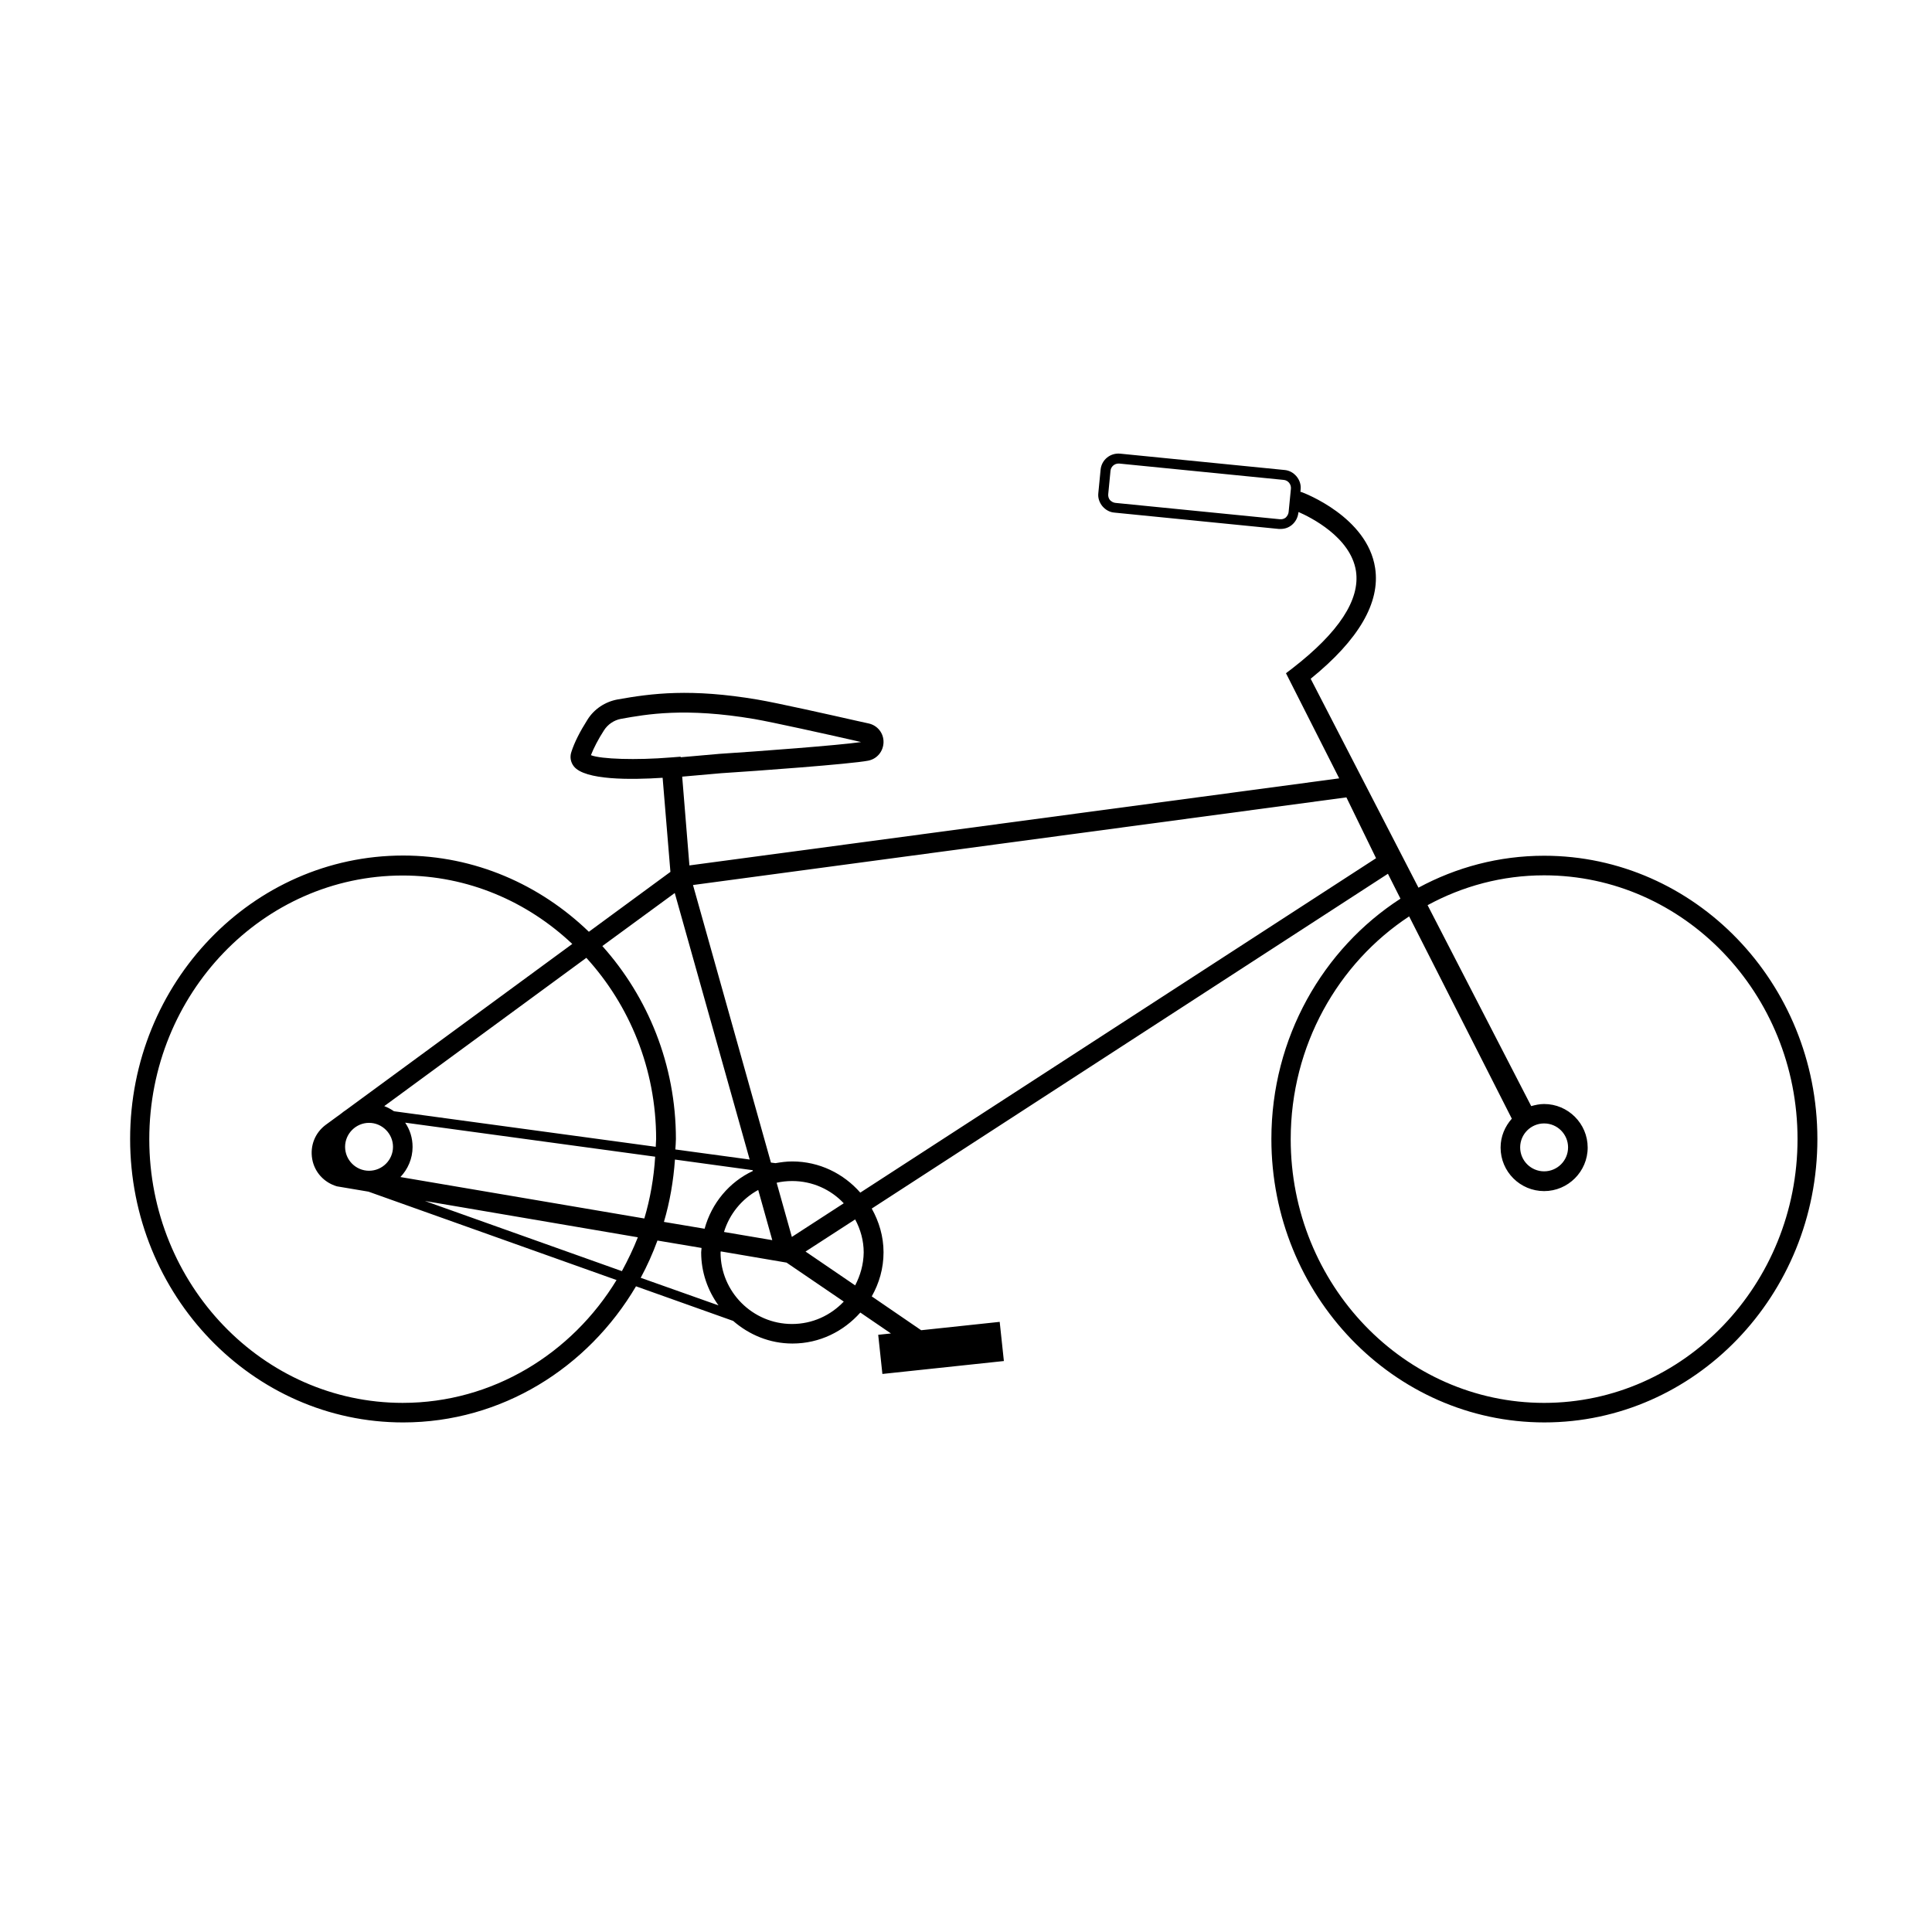
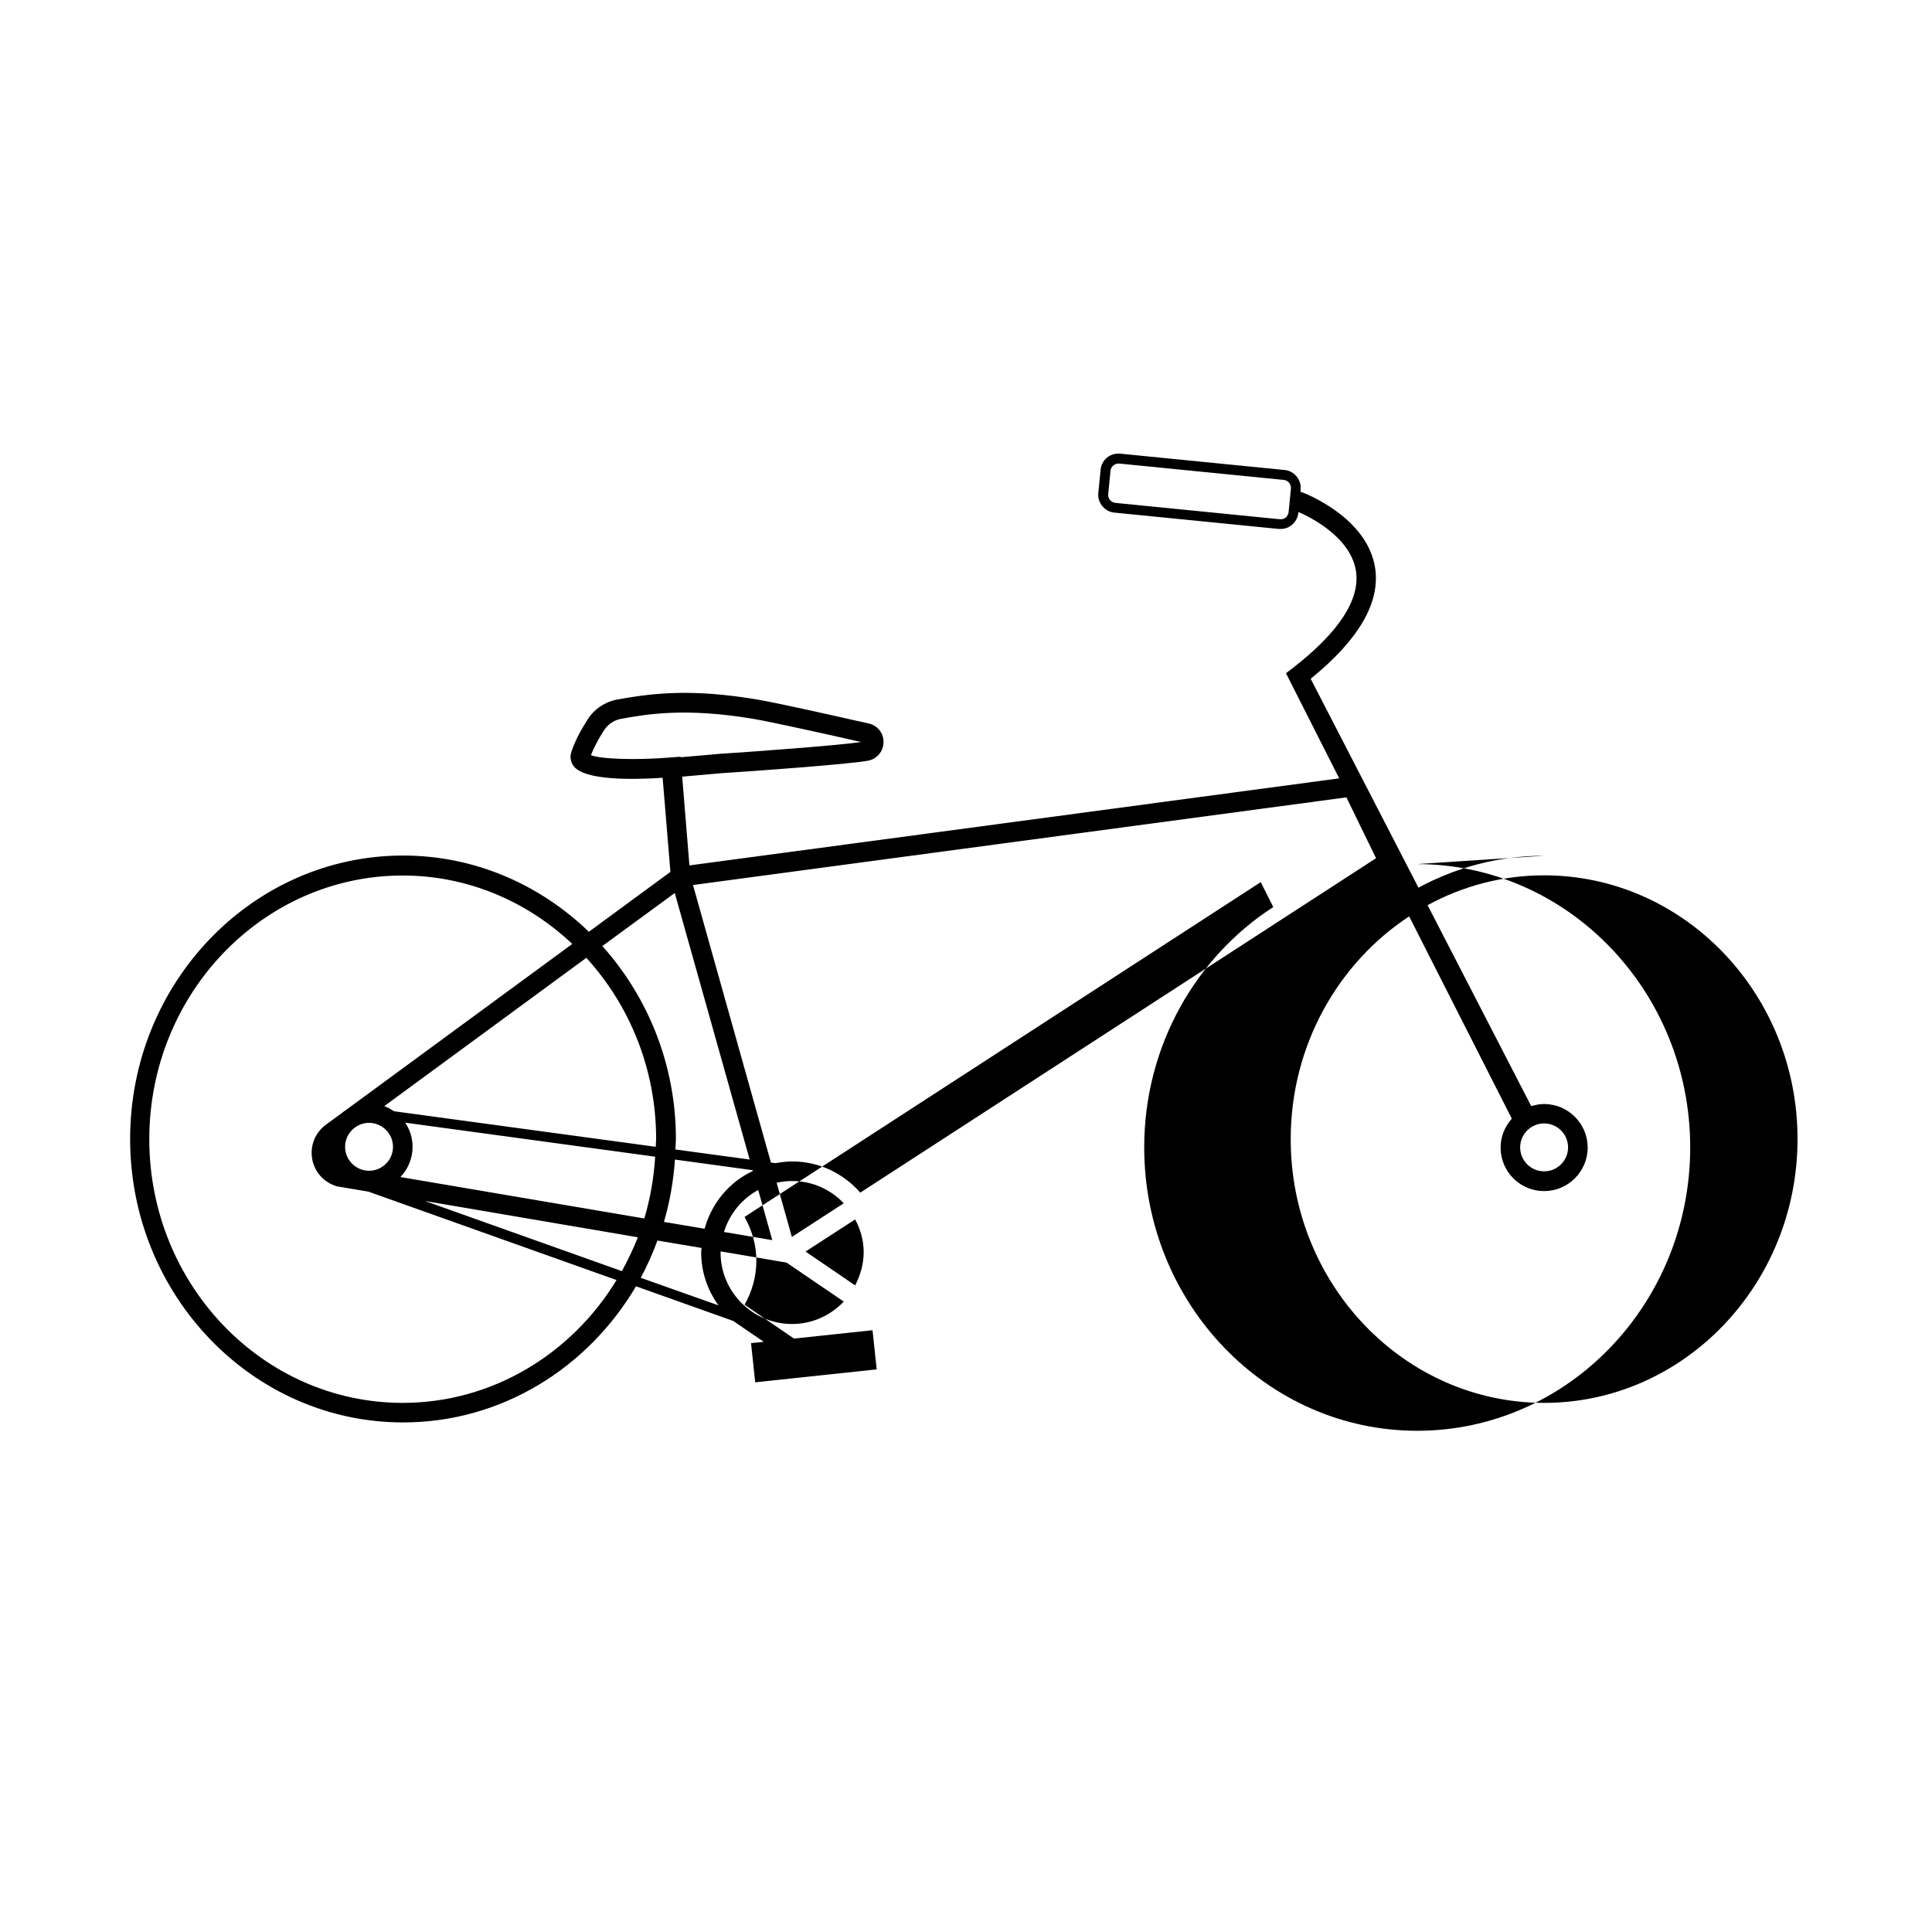
<svg xmlns="http://www.w3.org/2000/svg" fill="#000000" width="800px" height="800px" version="1.1" viewBox="144 144 512 512">
-   <path d="m553.21 370.78c-11.992 0-23.328 3.074-33.301 8.465l-28.566-55.367c12.746-10.328 18.488-20.203 17.078-29.371-2.066-13.504-18.793-19.852-19.496-20.102l-0.301-0.051 0.051-0.605c0.152-1.258-0.25-2.469-1.059-3.477-0.805-0.957-1.914-1.613-3.176-1.715l-43.578-4.332c-2.672-0.25-4.938 1.664-5.188 4.231l-0.605 6.195c-0.152 1.258 0.25 2.469 1.059 3.477 0.805 0.957 1.914 1.613 3.176 1.715l43.578 4.332h0.504c1.109 0 2.117-0.352 2.973-1.059 0.957-0.805 1.562-1.914 1.715-3.176l0.051-0.25c3.125 1.359 13.805 6.648 15.215 15.617 1.16 7.609-4.535 16.273-16.828 25.797l-1.715 1.309 14.105 27.859-172.2 23.074-1.914-23.527 10.277-0.906c9.523-0.605 34.258-2.418 38.996-3.324 2.367-0.453 4.031-2.469 4.082-4.887s-1.613-4.484-3.981-4.988l-2.973-0.656c-6.902-1.562-21.262-4.785-26.348-5.644-17.785-3.023-28.113-1.664-37.18-0.051-3.273 0.605-6.195 2.519-7.961 5.34-2.016 3.176-3.477 6.047-4.281 8.566-0.453 1.359-0.203 2.719 0.656 3.828 2.922 3.68 15.062 3.578 23.527 3.023l2.066 24.938-21.613 15.871c-12.949-12.496-30.23-20.203-49.223-20.203-39.902 0-72.348 33.703-72.348 75.117 0 41.414 32.445 75.117 72.348 75.117 26.098 0 48.969-14.461 61.715-36.074l25.746 9.168c4.231 3.68 9.672 5.996 15.719 5.996 7.203 0 13.551-3.223 17.984-8.211l8.113 5.543-3.375 0.352 1.109 10.379 32.195-3.426-1.109-10.379-20.809 2.215-13.098-8.969c1.965-3.477 3.125-7.406 3.125-11.688 0-4.231-1.211-8.16-3.125-11.586l136.79-88.723 3.324 6.602c-20.504 13.25-34.207 36.828-34.207 63.68 0 41.414 32.445 75.117 72.348 75.117 39.902 0 72.348-33.703 72.348-75.117-0.012-41.402-32.508-75.059-72.41-75.059zm-67.711-91.09c-0.051 0.555-0.352 1.059-0.754 1.461-0.453 0.352-0.957 0.504-1.562 0.453l-43.578-4.332c-0.555-0.051-1.059-0.352-1.461-0.754-0.352-0.453-0.504-1.008-0.453-1.562l0.605-6.195c0.102-1.109 1.059-1.914 2.117-1.914h0.203l43.578 4.332c1.16 0.102 2.016 1.16 1.914 2.316zm-184.9 64.438c0.754-1.914 1.914-4.18 3.477-6.602 1.008-1.562 2.621-2.672 4.484-3.023 6.75-1.211 16.977-3.074 35.367 0.051 4.938 0.855 19.195 4.031 26.098 5.594l2.168 0.504c-5.844 0.855-27.258 2.469-37.535 3.125l-10.277 0.906v-0.152l-2.621 0.203c-9.172 0.754-18.492 0.453-21.16-0.605zm22.219 36.527 19.852 70.633-19.699-2.672c0.051-0.906 0.152-1.812 0.152-2.769 0-19.75-7.457-37.684-19.496-51.137zm7.91 88.973-10.781-1.812c1.562-5.289 2.519-10.832 2.922-16.523l20.605 2.82 0.051 0.203c-6.25 2.918-10.934 8.512-12.797 15.312zm14.207-10.277 3.727 13.301-12.797-2.168c1.461-4.785 4.734-8.766 9.07-11.133zm-27.055-13.504c0 0.707-0.102 1.359-0.102 2.066l-69.375-9.422c-0.805-0.555-1.664-1.008-2.57-1.359l53.555-39.297c11.438 12.547 18.492 29.422 18.492 48.012zm-66.504-4.332 66.25 9.02c-0.352 5.644-1.309 11.133-2.871 16.375l-64.641-10.984c1.965-2.066 3.223-4.887 3.223-7.961 0.004-2.418-0.703-4.586-1.961-6.449zm-3.227 6.398c0 3.527-2.871 6.348-6.348 6.348-3.527 0-6.348-2.871-6.348-6.348 0-3.477 2.871-6.348 6.348-6.348 3.477 0 6.348 2.871 6.348 6.348zm2.57 67.863c-37.031 0-67.156-31.336-67.156-69.879s30.129-69.879 67.156-69.879c17.281 0 33.051 6.902 44.941 18.137l-60.004 44.031c-0.402 0.25-0.805 0.555-1.16 0.855l-4.133 3.023c-2.871 2.117-4.231 5.543-3.629 9.07 0.605 3.477 3.125 6.246 6.551 7.254l8.363 1.41 65.746 23.426c-11.836 19.453-32.793 32.551-56.676 32.551zm58.09-34.914-52.195-18.59 56.426 9.621c-1.207 3.074-2.668 6.098-4.231 8.969zm4.988 1.766c1.715-3.176 3.176-6.449 4.434-9.875l11.688 1.965c0 0.402-0.102 0.754-0.102 1.16 0 5.238 1.715 10.078 4.586 14.055zm40.102 12.242c-10.43 0-18.941-8.516-18.941-18.941 0-0.102 0.051-0.203 0.051-0.301l17.434 2.973 15.164 10.328c-3.43 3.621-8.266 5.941-13.707 5.941zm-4.078-37.434c1.309-0.301 2.672-0.453 4.133-0.453 5.391 0 10.227 2.266 13.652 5.894l-13.754 8.918zm20.805 27.203-13.148-8.969 13.148-8.516c1.41 2.621 2.266 5.594 2.266 8.766-0.047 3.18-0.902 6.102-2.266 8.719zm1.363-24.586c-4.434-5.039-10.832-8.262-18.035-8.262-1.512 0-2.973 0.203-4.434 0.453l-1.211-0.152-20.656-73.555 173.16-23.227 7.859 16.121zm181.22 55.723c-37.031 0-67.156-31.336-67.156-69.879 0-24.836 12.543-46.652 31.387-59.047l27.207 53.605c-1.812 2.066-2.973 4.684-2.973 7.656 0 6.398 5.188 11.539 11.539 11.539 6.348 0 11.539-5.188 11.539-11.539 0-6.348-5.188-11.539-11.539-11.539-1.211 0-2.316 0.25-3.426 0.555l-27.461-53.25c9.27-5.039 19.75-7.91 30.883-7.91 37.031 0 67.156 31.336 67.156 69.879s-30.125 69.93-67.156 69.93zm-6.348-67.711c0-3.527 2.871-6.348 6.348-6.348 3.527 0 6.348 2.871 6.348 6.348 0 3.527-2.871 6.348-6.348 6.348-3.477 0-6.348-2.82-6.348-6.348z" />
+   <path d="m553.21 370.78c-11.992 0-23.328 3.074-33.301 8.465l-28.566-55.367c12.746-10.328 18.488-20.203 17.078-29.371-2.066-13.504-18.793-19.852-19.496-20.102l-0.301-0.051 0.051-0.605c0.152-1.258-0.25-2.469-1.059-3.477-0.805-0.957-1.914-1.613-3.176-1.715l-43.578-4.332c-2.672-0.25-4.938 1.664-5.188 4.231l-0.605 6.195c-0.152 1.258 0.25 2.469 1.059 3.477 0.805 0.957 1.914 1.613 3.176 1.715l43.578 4.332h0.504c1.109 0 2.117-0.352 2.973-1.059 0.957-0.805 1.562-1.914 1.715-3.176l0.051-0.25c3.125 1.359 13.805 6.648 15.215 15.617 1.16 7.609-4.535 16.273-16.828 25.797l-1.715 1.309 14.105 27.859-172.2 23.074-1.914-23.527 10.277-0.906c9.523-0.605 34.258-2.418 38.996-3.324 2.367-0.453 4.031-2.469 4.082-4.887s-1.613-4.484-3.981-4.988l-2.973-0.656c-6.902-1.562-21.262-4.785-26.348-5.644-17.785-3.023-28.113-1.664-37.18-0.051-3.273 0.605-6.195 2.519-7.961 5.34-2.016 3.176-3.477 6.047-4.281 8.566-0.453 1.359-0.203 2.719 0.656 3.828 2.922 3.68 15.062 3.578 23.527 3.023l2.066 24.938-21.613 15.871c-12.949-12.496-30.23-20.203-49.223-20.203-39.902 0-72.348 33.703-72.348 75.117 0 41.414 32.445 75.117 72.348 75.117 26.098 0 48.969-14.461 61.715-36.074l25.746 9.168l8.113 5.543-3.375 0.352 1.109 10.379 32.195-3.426-1.109-10.379-20.809 2.215-13.098-8.969c1.965-3.477 3.125-7.406 3.125-11.688 0-4.231-1.211-8.16-3.125-11.586l136.79-88.723 3.324 6.602c-20.504 13.25-34.207 36.828-34.207 63.68 0 41.414 32.445 75.117 72.348 75.117 39.902 0 72.348-33.703 72.348-75.117-0.012-41.402-32.508-75.059-72.41-75.059zm-67.711-91.09c-0.051 0.555-0.352 1.059-0.754 1.461-0.453 0.352-0.957 0.504-1.562 0.453l-43.578-4.332c-0.555-0.051-1.059-0.352-1.461-0.754-0.352-0.453-0.504-1.008-0.453-1.562l0.605-6.195c0.102-1.109 1.059-1.914 2.117-1.914h0.203l43.578 4.332c1.16 0.102 2.016 1.16 1.914 2.316zm-184.9 64.438c0.754-1.914 1.914-4.18 3.477-6.602 1.008-1.562 2.621-2.672 4.484-3.023 6.75-1.211 16.977-3.074 35.367 0.051 4.938 0.855 19.195 4.031 26.098 5.594l2.168 0.504c-5.844 0.855-27.258 2.469-37.535 3.125l-10.277 0.906v-0.152l-2.621 0.203c-9.172 0.754-18.492 0.453-21.16-0.605zm22.219 36.527 19.852 70.633-19.699-2.672c0.051-0.906 0.152-1.812 0.152-2.769 0-19.75-7.457-37.684-19.496-51.137zm7.91 88.973-10.781-1.812c1.562-5.289 2.519-10.832 2.922-16.523l20.605 2.82 0.051 0.203c-6.25 2.918-10.934 8.512-12.797 15.312zm14.207-10.277 3.727 13.301-12.797-2.168c1.461-4.785 4.734-8.766 9.07-11.133zm-27.055-13.504c0 0.707-0.102 1.359-0.102 2.066l-69.375-9.422c-0.805-0.555-1.664-1.008-2.57-1.359l53.555-39.297c11.438 12.547 18.492 29.422 18.492 48.012zm-66.504-4.332 66.25 9.02c-0.352 5.644-1.309 11.133-2.871 16.375l-64.641-10.984c1.965-2.066 3.223-4.887 3.223-7.961 0.004-2.418-0.703-4.586-1.961-6.449zm-3.227 6.398c0 3.527-2.871 6.348-6.348 6.348-3.527 0-6.348-2.871-6.348-6.348 0-3.477 2.871-6.348 6.348-6.348 3.477 0 6.348 2.871 6.348 6.348zm2.57 67.863c-37.031 0-67.156-31.336-67.156-69.879s30.129-69.879 67.156-69.879c17.281 0 33.051 6.902 44.941 18.137l-60.004 44.031c-0.402 0.25-0.805 0.555-1.16 0.855l-4.133 3.023c-2.871 2.117-4.231 5.543-3.629 9.07 0.605 3.477 3.125 6.246 6.551 7.254l8.363 1.41 65.746 23.426c-11.836 19.453-32.793 32.551-56.676 32.551zm58.09-34.914-52.195-18.59 56.426 9.621c-1.207 3.074-2.668 6.098-4.231 8.969zm4.988 1.766c1.715-3.176 3.176-6.449 4.434-9.875l11.688 1.965c0 0.402-0.102 0.754-0.102 1.16 0 5.238 1.715 10.078 4.586 14.055zm40.102 12.242c-10.43 0-18.941-8.516-18.941-18.941 0-0.102 0.051-0.203 0.051-0.301l17.434 2.973 15.164 10.328c-3.43 3.621-8.266 5.941-13.707 5.941zm-4.078-37.434c1.309-0.301 2.672-0.453 4.133-0.453 5.391 0 10.227 2.266 13.652 5.894l-13.754 8.918zm20.805 27.203-13.148-8.969 13.148-8.516c1.41 2.621 2.266 5.594 2.266 8.766-0.047 3.18-0.902 6.102-2.266 8.719zm1.363-24.586c-4.434-5.039-10.832-8.262-18.035-8.262-1.512 0-2.973 0.203-4.434 0.453l-1.211-0.152-20.656-73.555 173.16-23.227 7.859 16.121zm181.22 55.723c-37.031 0-67.156-31.336-67.156-69.879 0-24.836 12.543-46.652 31.387-59.047l27.207 53.605c-1.812 2.066-2.973 4.684-2.973 7.656 0 6.398 5.188 11.539 11.539 11.539 6.348 0 11.539-5.188 11.539-11.539 0-6.348-5.188-11.539-11.539-11.539-1.211 0-2.316 0.25-3.426 0.555l-27.461-53.25c9.27-5.039 19.75-7.91 30.883-7.91 37.031 0 67.156 31.336 67.156 69.879s-30.125 69.93-67.156 69.93zm-6.348-67.711c0-3.527 2.871-6.348 6.348-6.348 3.527 0 6.348 2.871 6.348 6.348 0 3.527-2.871 6.348-6.348 6.348-3.477 0-6.348-2.82-6.348-6.348z" />
</svg>